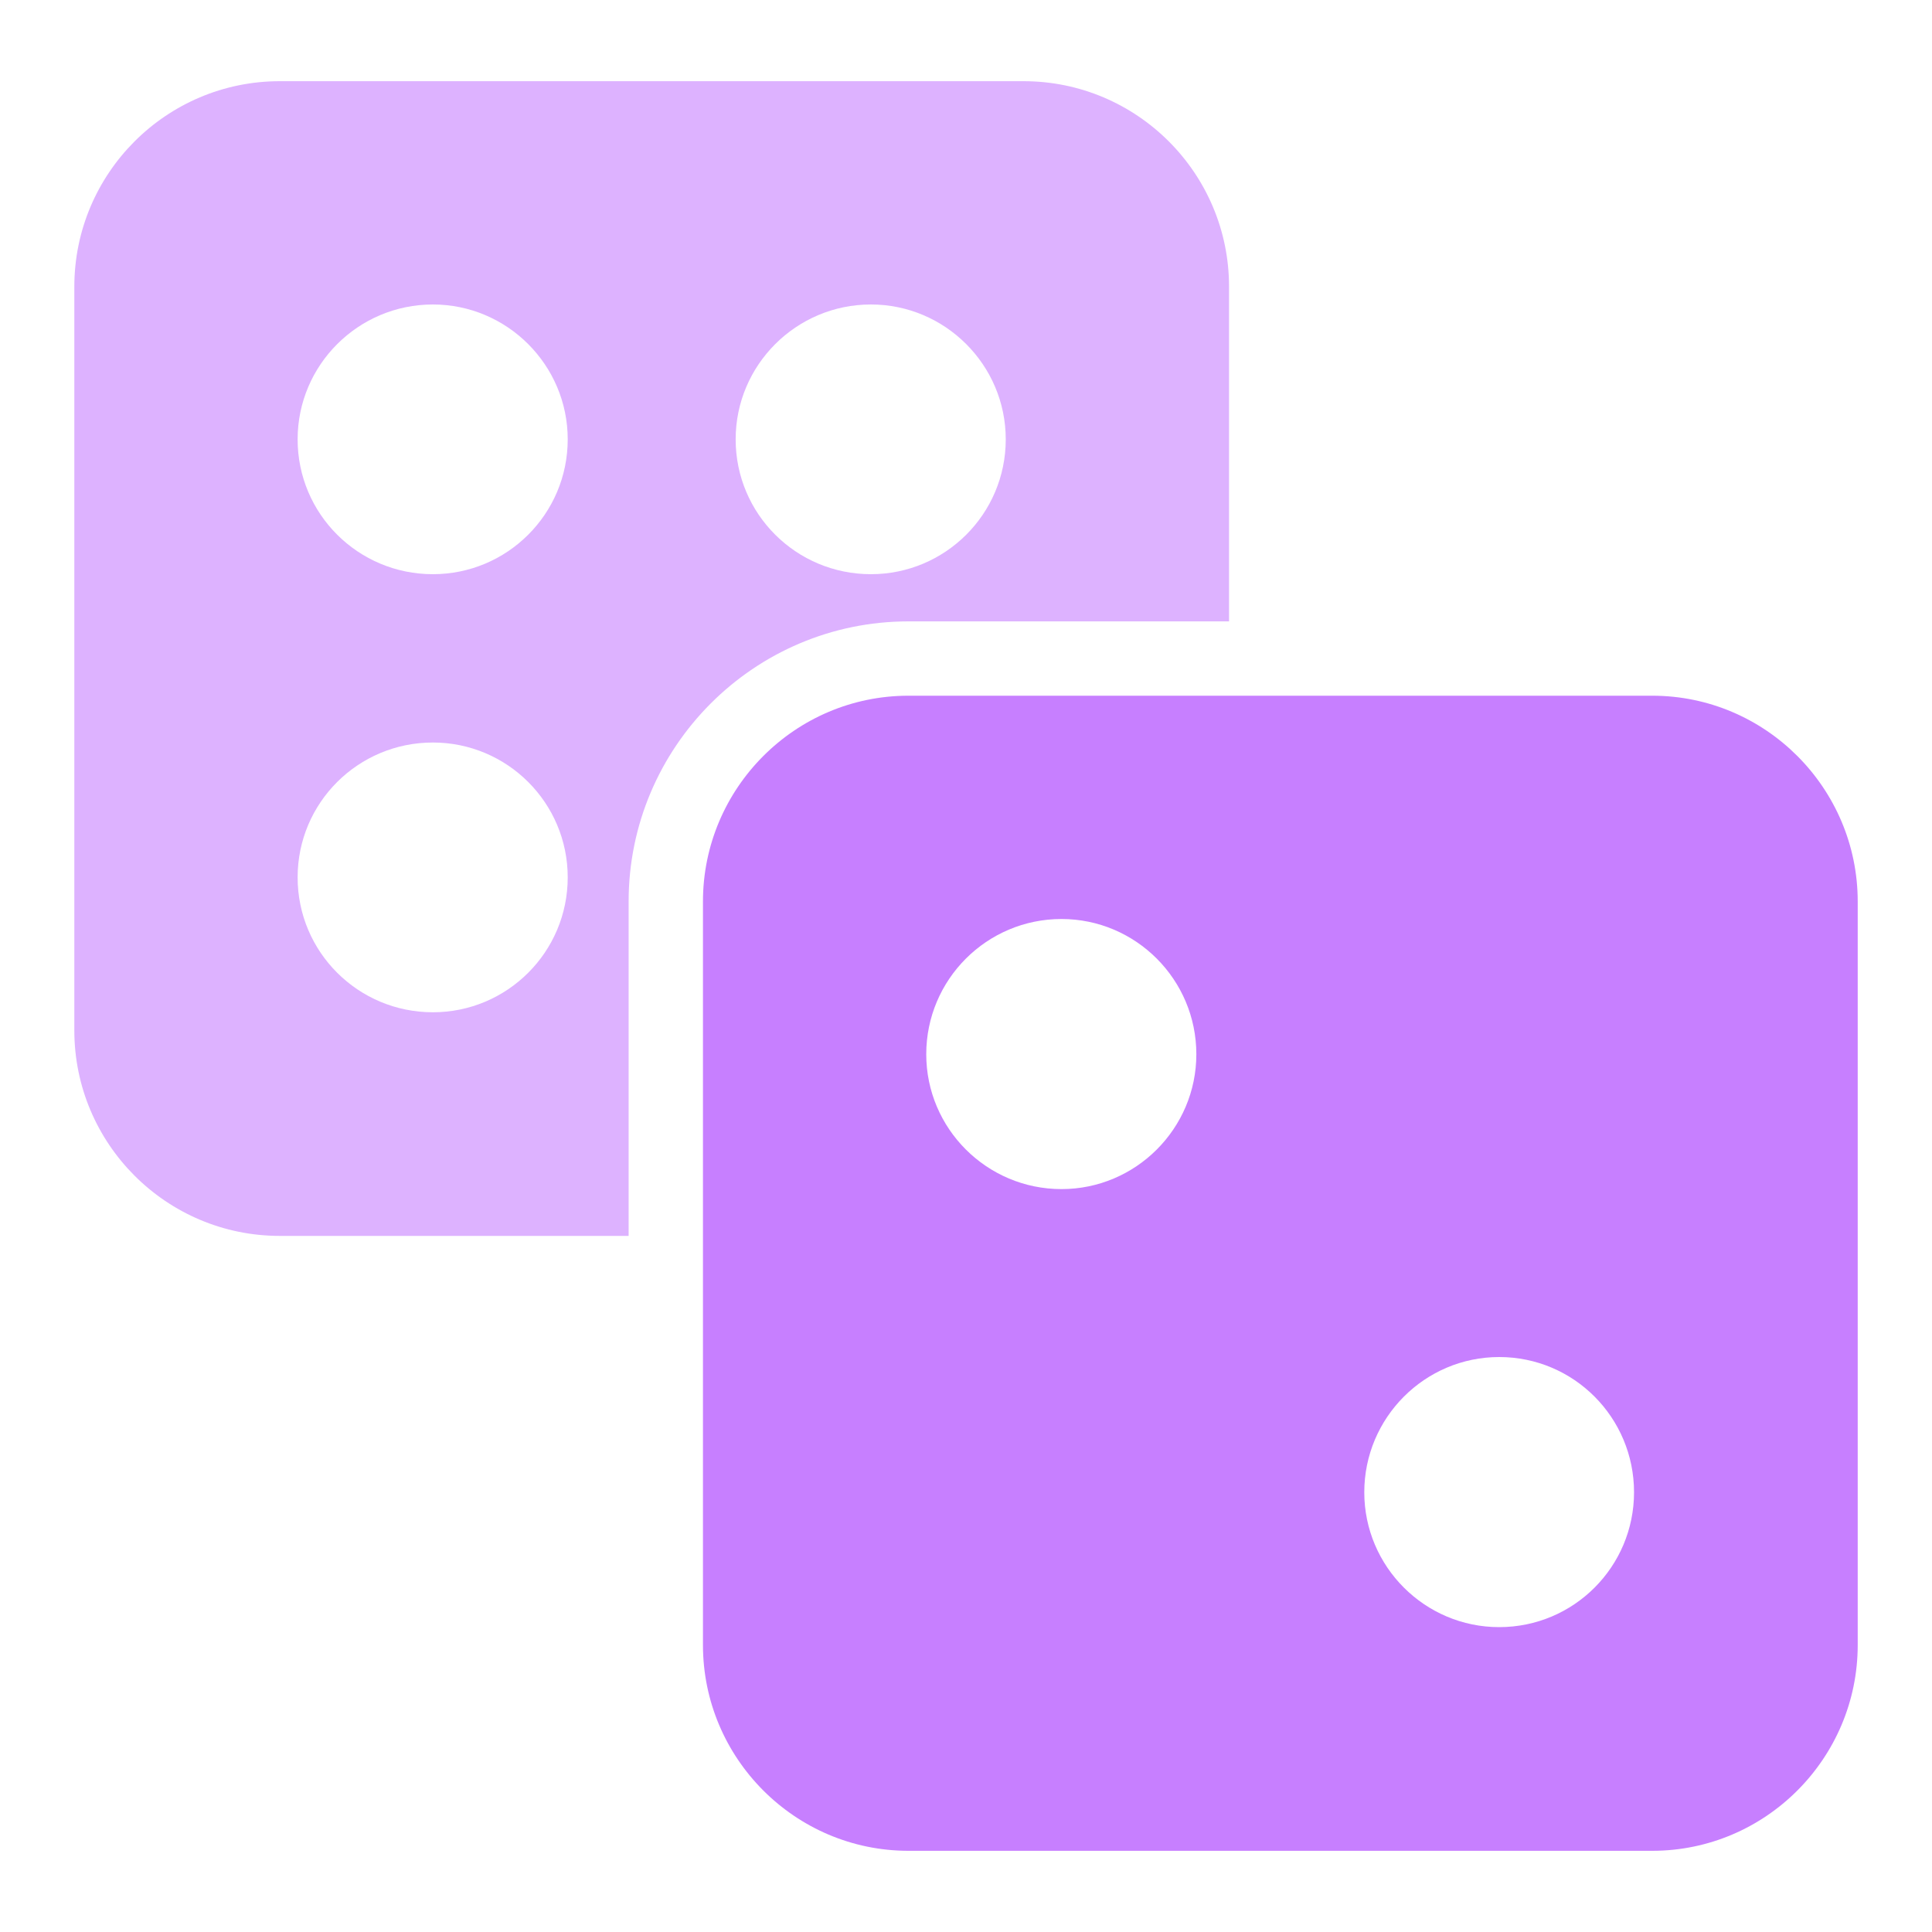
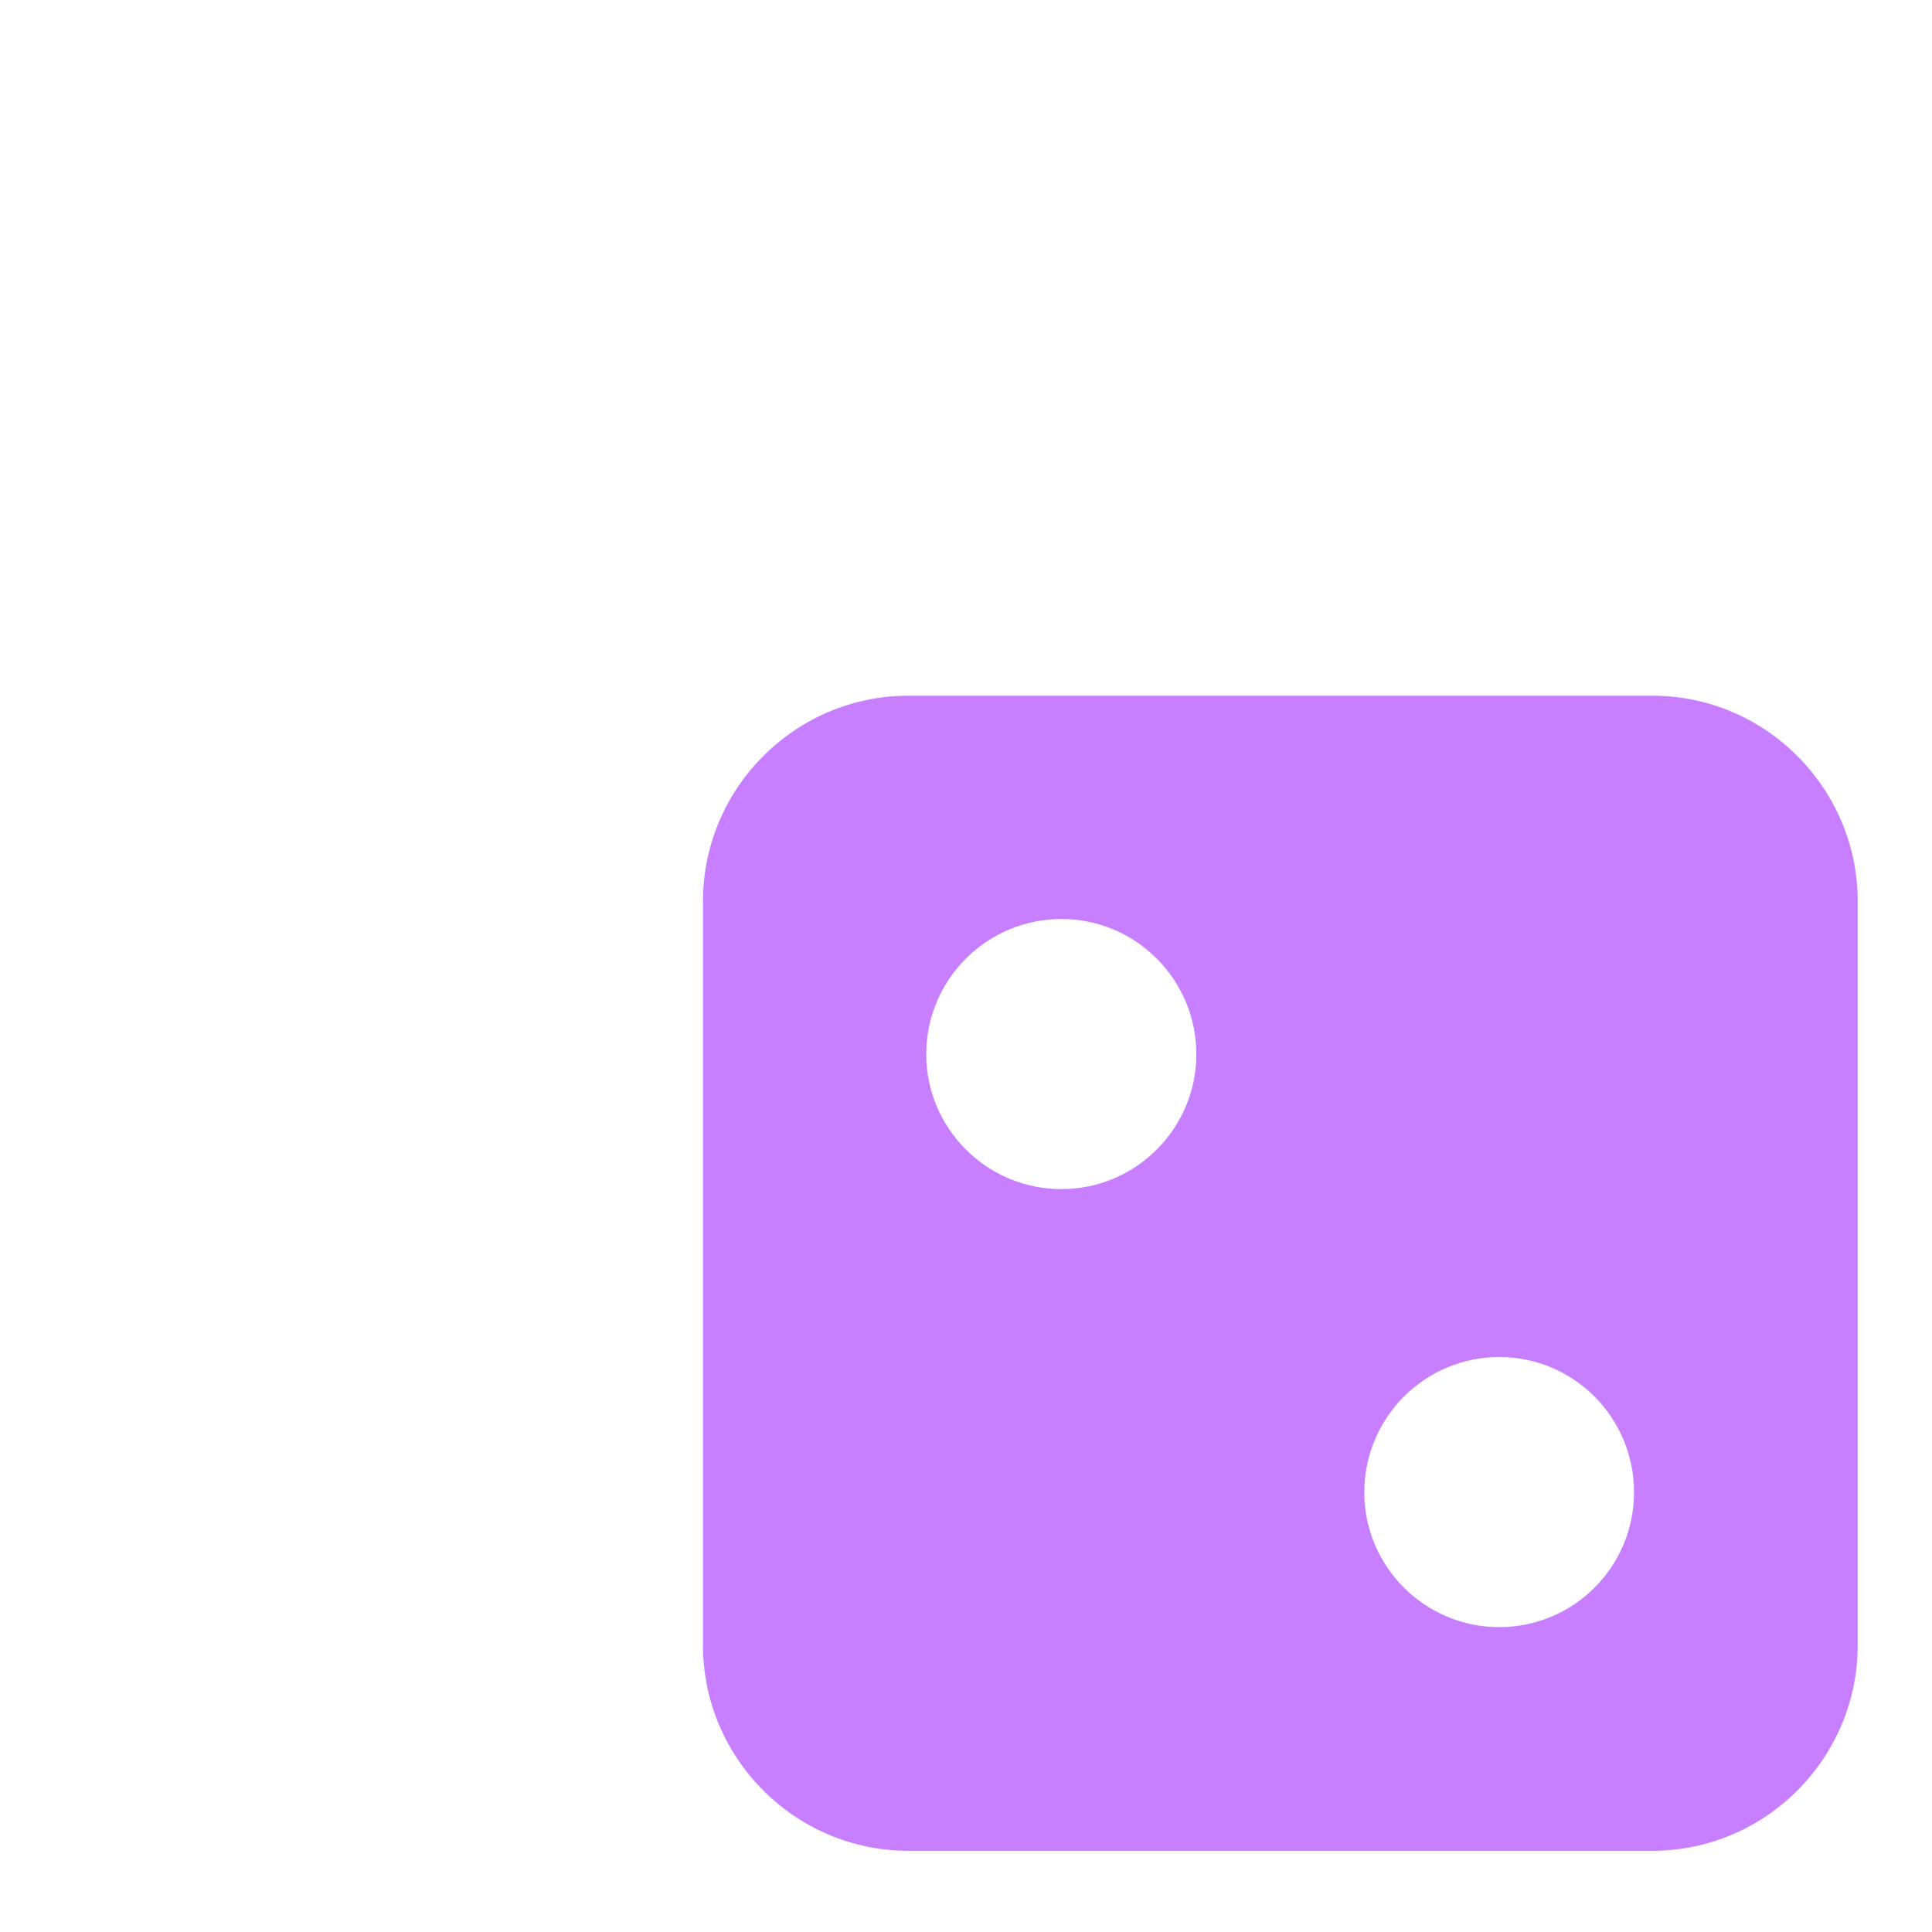
<svg xmlns="http://www.w3.org/2000/svg" width="40" height="40" viewBox="0 0 40 40" fill="none">
  <path d="M34.208 14.404H18.808C16.462 14.404 14.554 16.319 14.554 18.665V34.058C14.554 36.404 16.462 38.319 18.808 38.319H34.208C36.554 38.319 38.462 36.404 38.462 34.058V18.665C38.462 16.319 36.554 14.404 34.208 14.404ZM21.977 24.619C20.431 24.619 19.177 23.365 19.177 21.827C19.177 20.281 20.431 19.027 21.977 19.027C23.515 19.027 24.769 20.281 24.769 21.827C24.769 23.365 23.515 24.619 21.977 24.619ZM31.039 33.688C29.5 33.688 28.246 32.435 28.246 30.896C28.246 29.35 29.5 28.096 31.039 28.096C32.585 28.096 33.831 29.35 33.831 30.896C33.831 32.435 32.585 33.688 31.039 33.688Z" fill="#C77FFF" />
-   <path d="M18.808 12.865H25.446V5.935C25.446 3.588 23.539 1.681 21.192 1.681H5.792C3.446 1.681 1.539 3.588 1.539 5.935V21.334C1.539 23.681 3.446 25.588 5.792 25.588H13.015V18.665C13.015 15.465 15.616 12.865 18.808 12.865ZM18.031 6.304C19.569 6.304 20.823 7.558 20.823 9.096C20.823 10.642 19.569 11.888 18.031 11.888C16.485 11.888 15.231 10.642 15.231 9.096C15.231 7.558 16.485 6.304 18.031 6.304ZM8.962 20.958C7.416 20.958 6.162 19.711 6.162 18.165C6.162 16.619 7.416 15.373 8.962 15.373C10.5 15.373 11.754 16.619 11.754 18.165C11.754 19.711 10.5 20.958 8.962 20.958ZM8.962 11.888C7.416 11.888 6.162 10.642 6.162 9.096C6.162 7.558 7.416 6.304 8.962 6.304C10.5 6.304 11.754 7.558 11.754 9.096C11.754 10.642 10.5 11.888 8.962 11.888Z" fill="#DDB2FF" />
</svg>